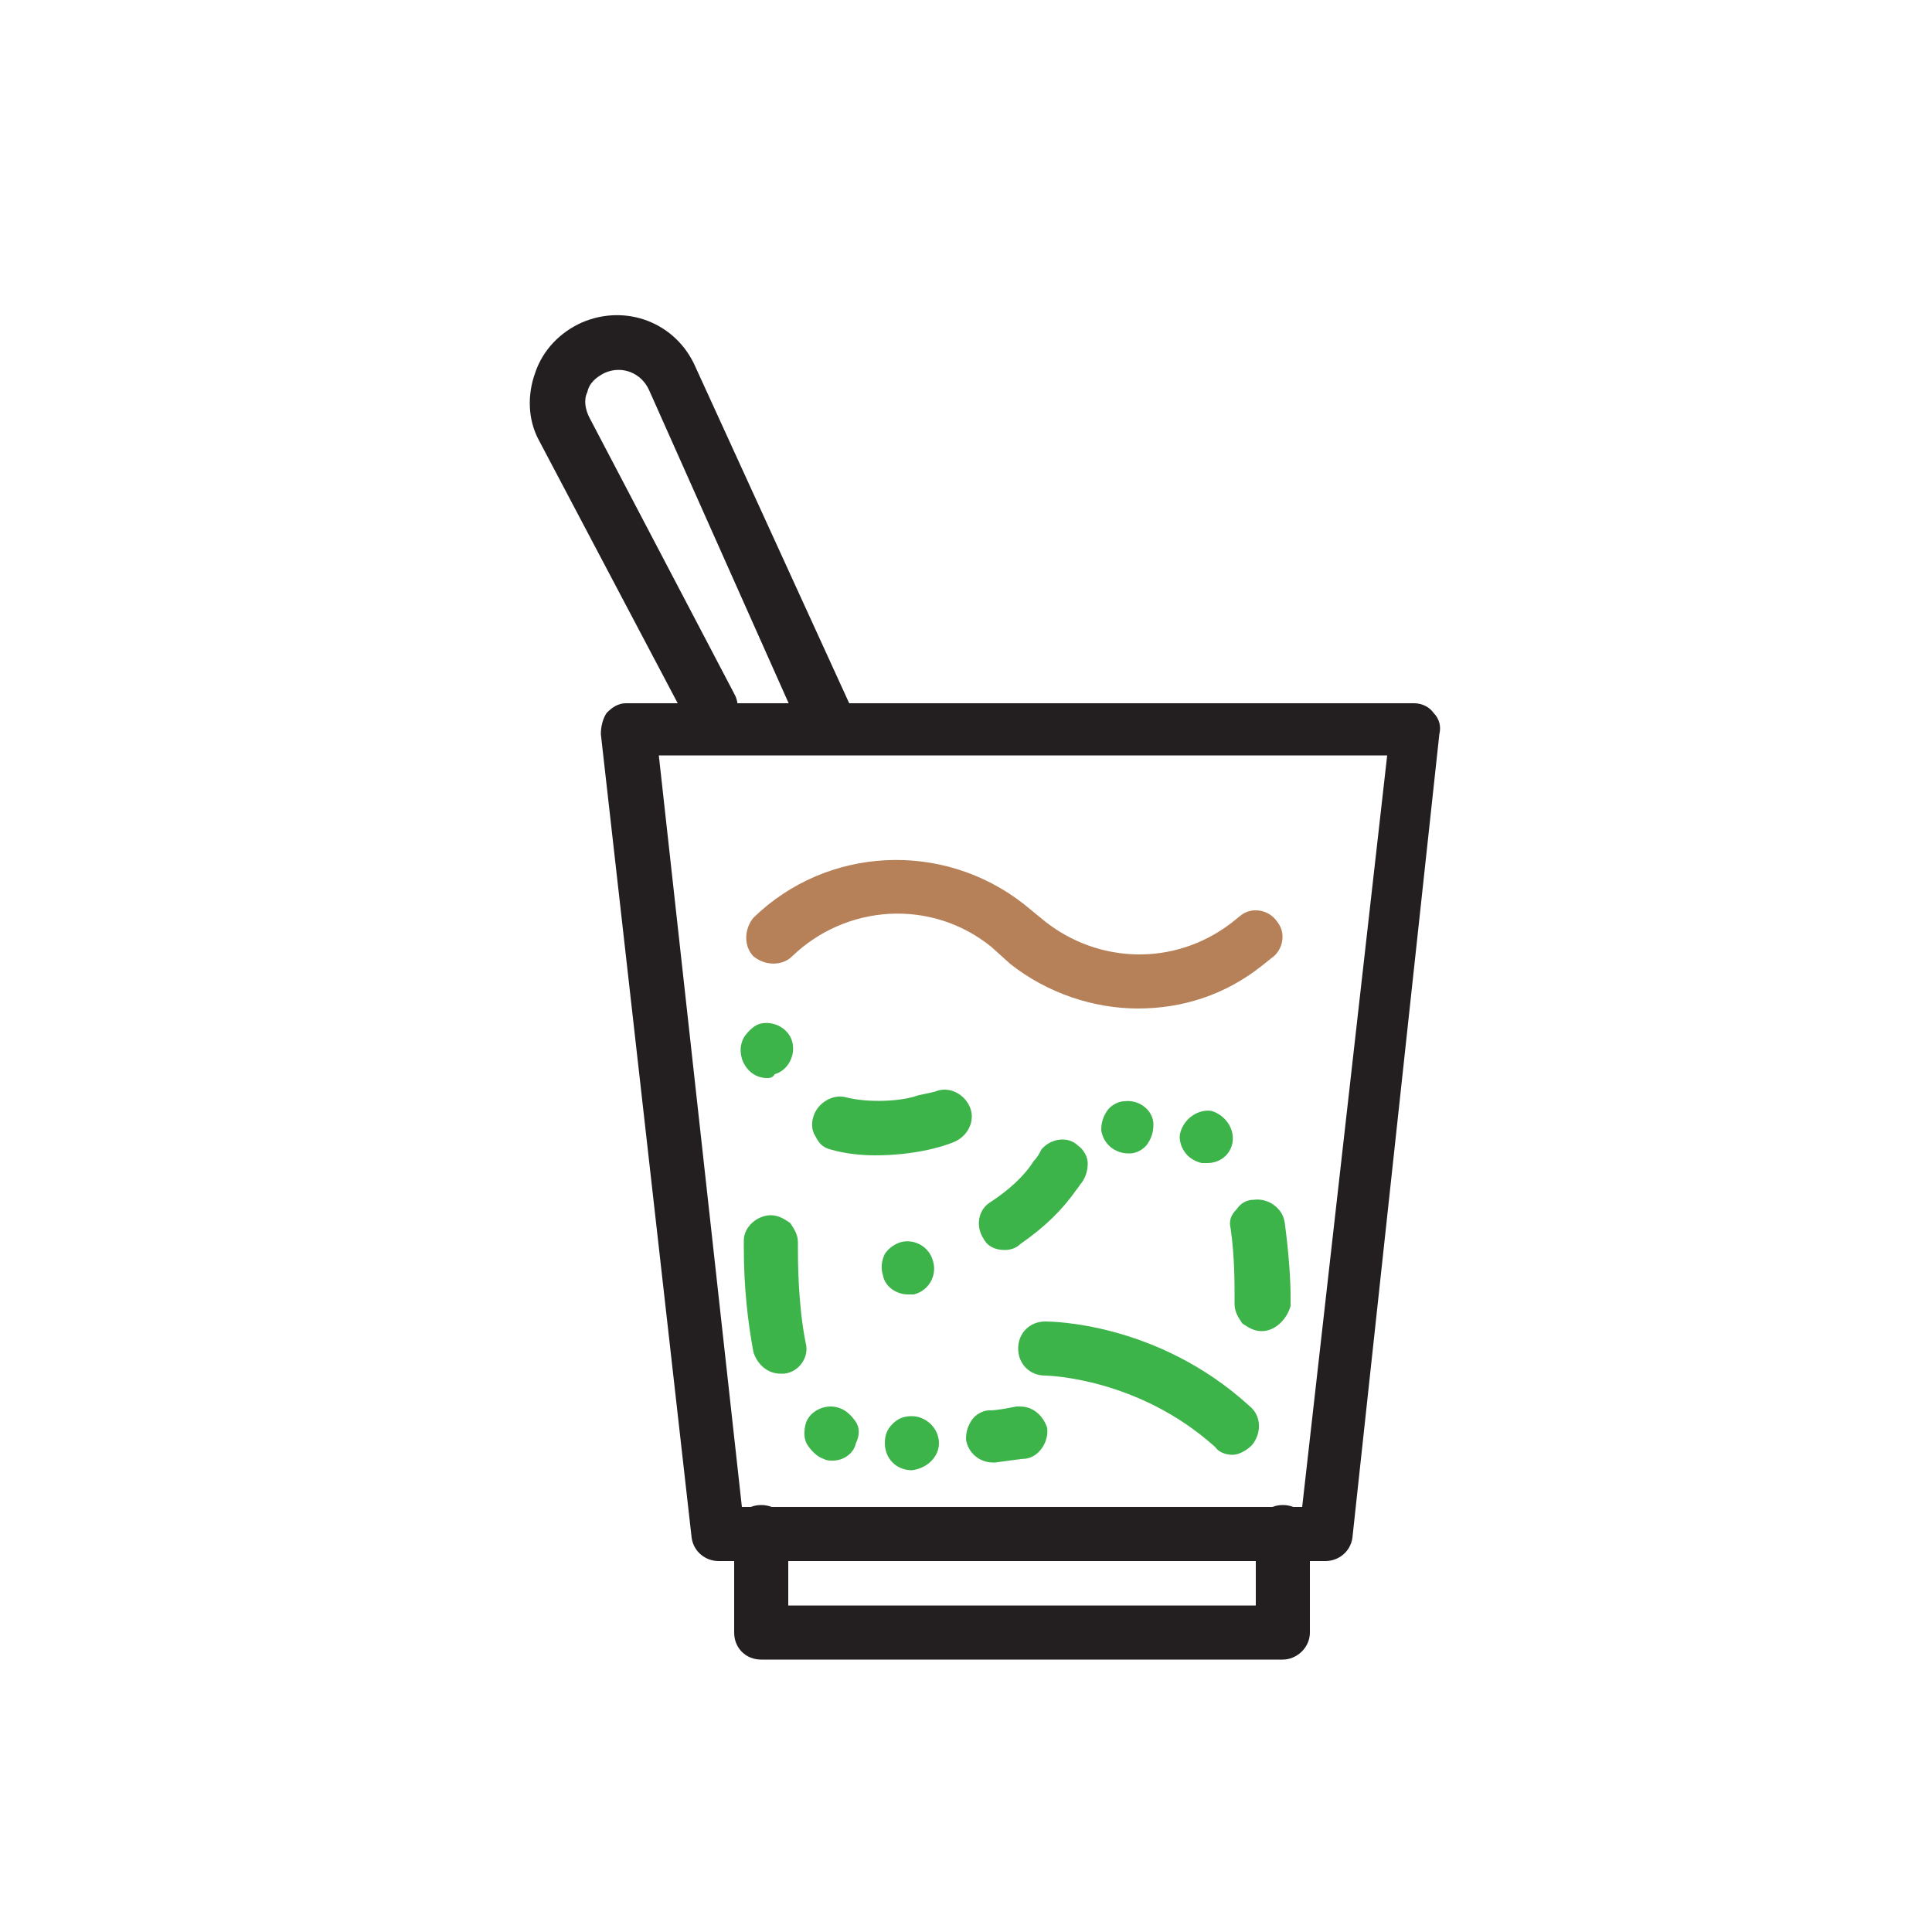
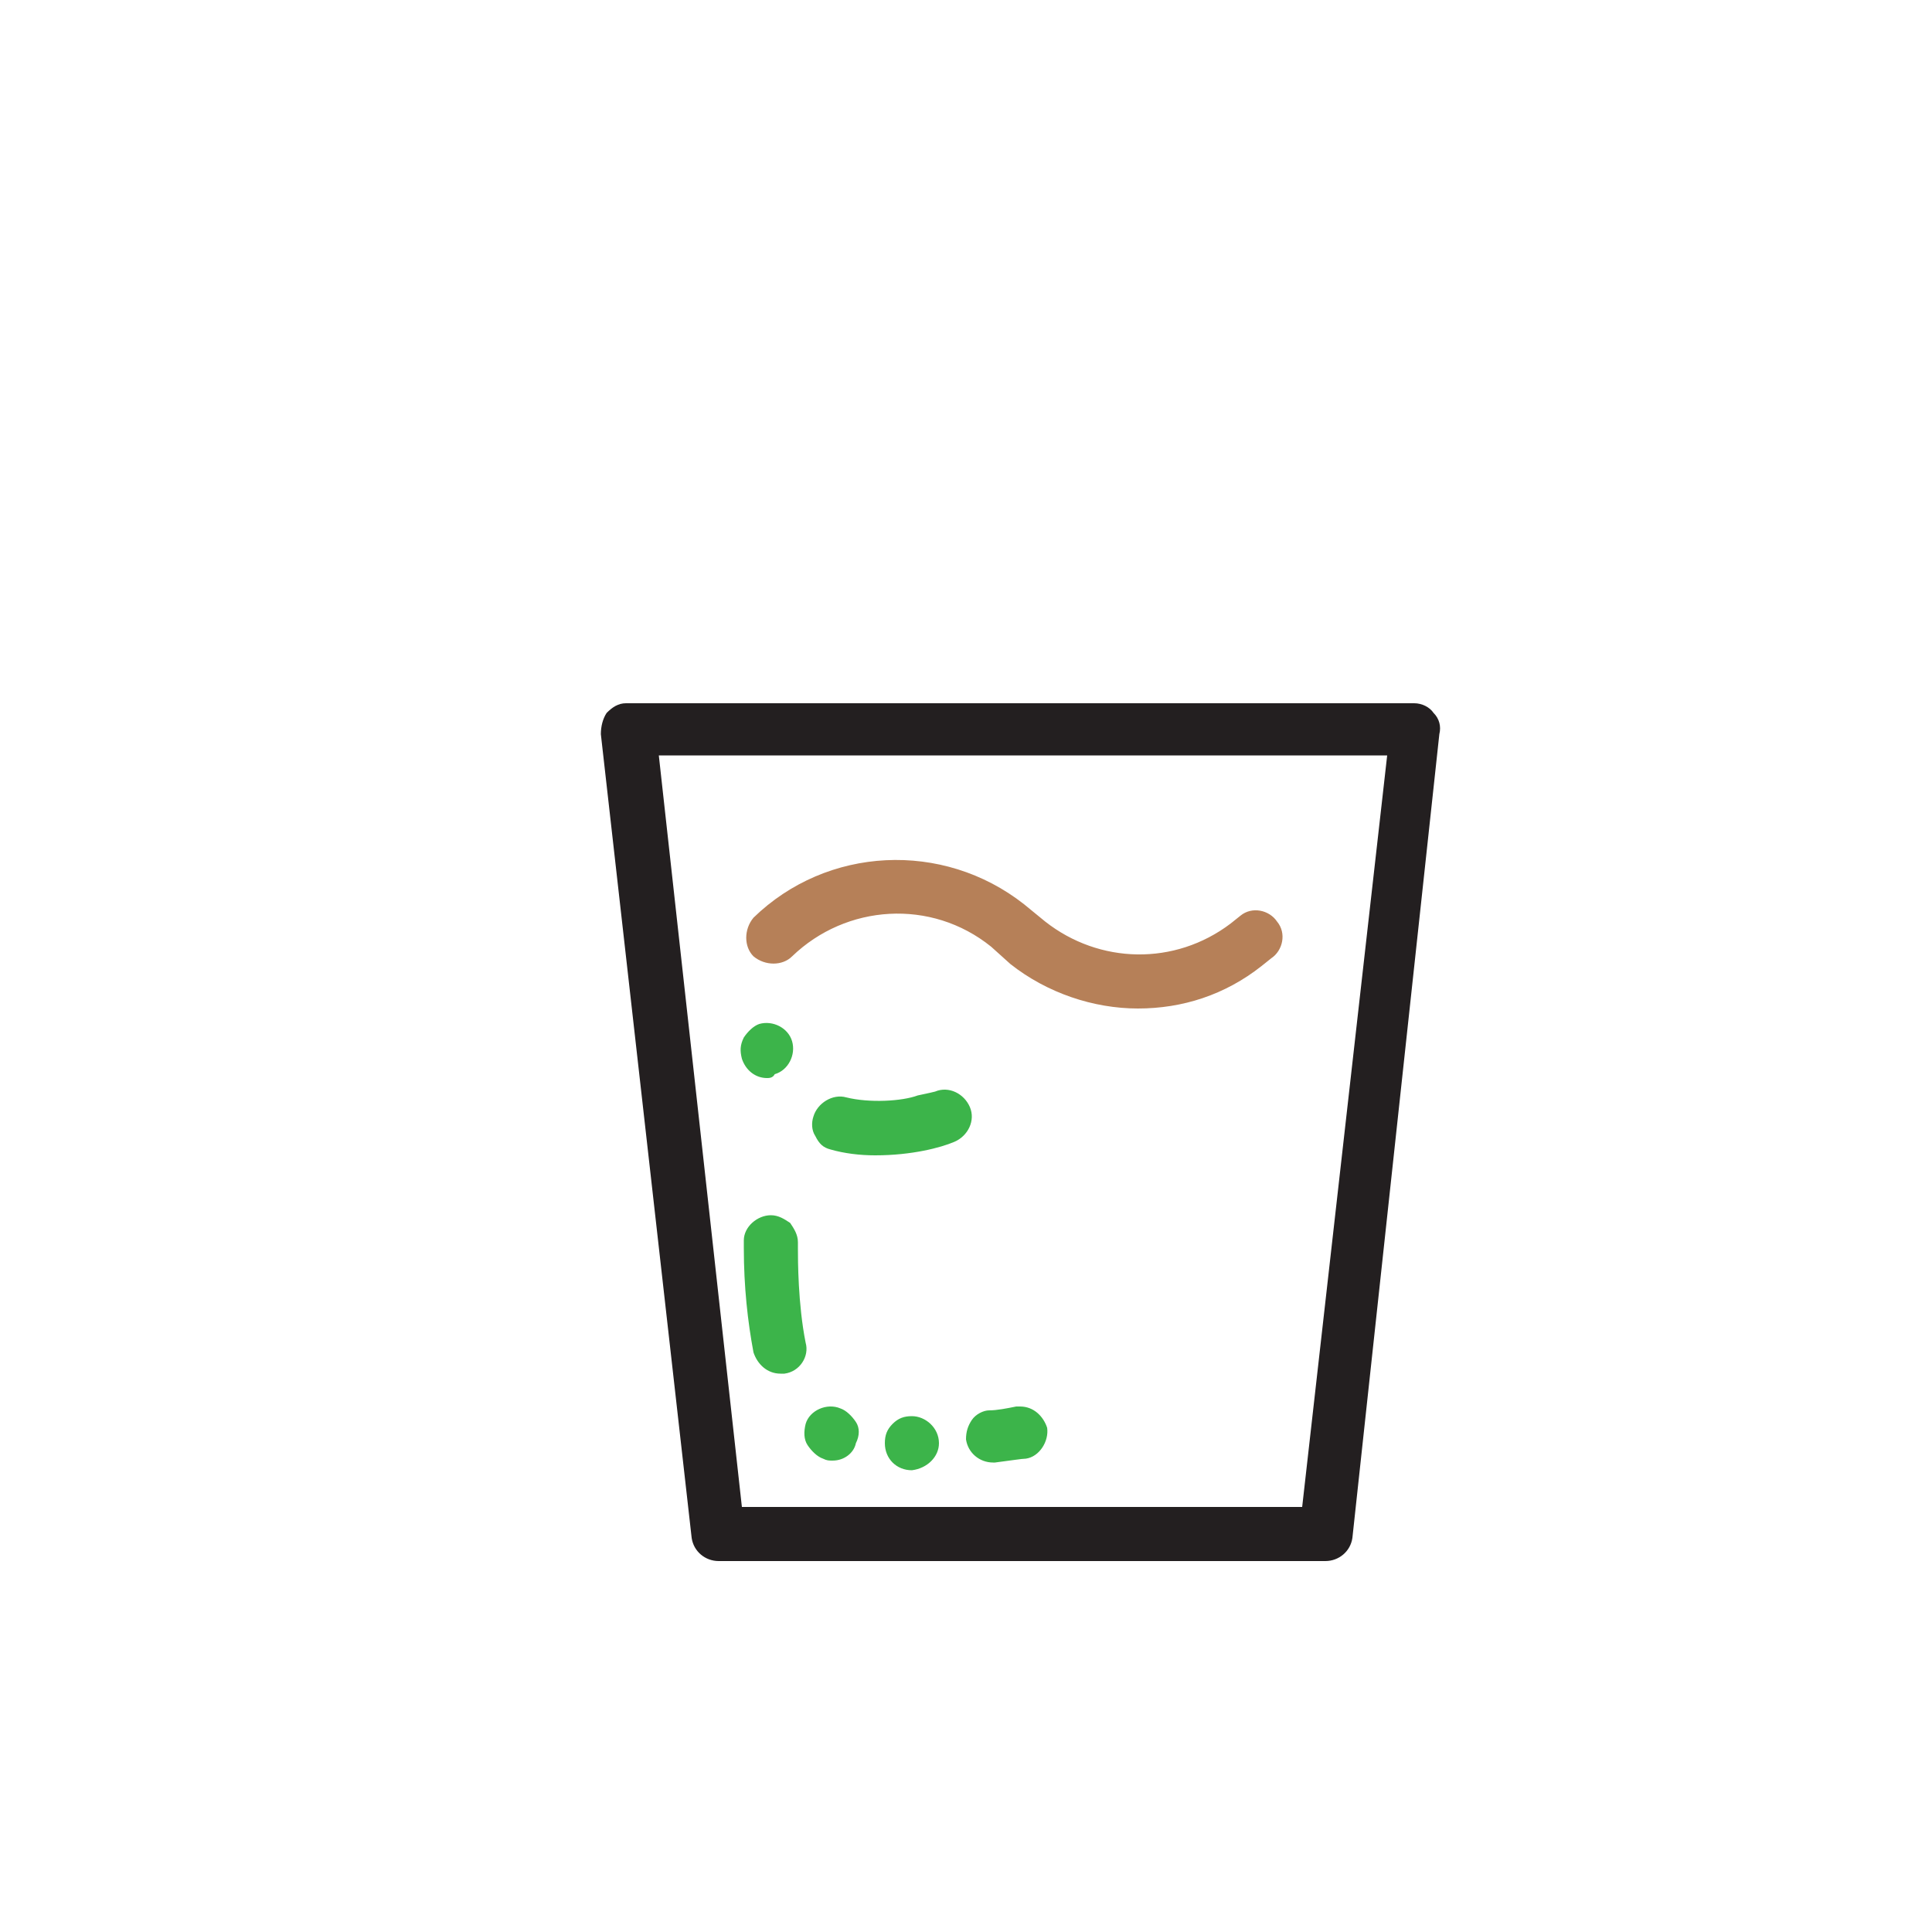
<svg xmlns="http://www.w3.org/2000/svg" height="800px" width="800px" version="1.1" id="Layer_1" viewBox="0 0 100 100" xml:space="preserve">
  <style type="text/css">

	.st0{fill:#FFD113;}

	.st1{fill:#231F20;}

	.st2{fill:#EE3F24;}

	.st3{fill:#FFD111;}

	.st4{fill:#FCD10F;}

	.st5{fill:#39B44A;}

	.st6{fill:#3CB44A;}

	.st7{fill:#7E51A0;}

	.st8{fill:#DCA3C9;}

	.st9{fill:#F6C8A0;}

	.st10{fill:#AED69A;}

	.st11{fill:#B68058;}

	.st12{fill:#7E52A0;}

</style>
  <g>
-     <path class="st1" d="M42.7,38.5c-0.5,0-1-0.3-1.3-0.8l-7.8-17.5c-0.4-0.9-1.4-1.3-2.3-0.9c-0.4,0.2-0.8,0.5-0.9,1    c-0.2,0.4-0.1,0.9,0.1,1.3l7.5,14.3c0.4,0.7,0.1,1.5-0.6,1.9c-0.7,0.4-1.5,0.1-1.9-0.6l-7.6-14.4c-0.6-1.1-0.6-2.4-0.2-3.5    c0.4-1.2,1.3-2.1,2.4-2.6c2.3-1,4.9,0,5.9,2.3L44,36.5c0.3,0.7,0,1.5-0.7,1.8C43.1,38.4,42.9,38.5,42.7,38.5z" />
-     <path class="st1" d="M66.4,85.9H39.4c-0.8,0-1.4-0.6-1.4-1.4v-5.2c0-0.8,0.6-1.4,1.4-1.4s1.4,0.6,1.4,1.4v3.8H65v-3.8    c0-0.8,0.6-1.4,1.4-1.4c0.8,0,1.4,0.6,1.4,1.4v5.2C67.8,85.3,67.1,85.9,66.4,85.9z" />
    <path class="st1" d="M68.6,80.8H37.2c-0.7,0-1.3-0.5-1.4-1.2l-4.7-41.6c0-0.4,0.1-0.8,0.3-1.1c0.3-0.3,0.6-0.5,1-0.5h40.8    c0.4,0,0.8,0.2,1,0.5c0.3,0.3,0.4,0.7,0.3,1.1L70,79.6C69.9,80.3,69.3,80.8,68.6,80.8z M38.4,78h29l4.4-38.9H34.1L38.4,78z" />
    <path class="st11" d="M58.9,52.2c-2.3,0-4.7-0.8-6.6-2.3L51.3,49c-3.1-2.5-7.5-2.2-10.3,0.5c-0.5,0.5-1.4,0.5-2,0    c-0.5-0.5-0.5-1.4,0-2c3.8-3.7,9.8-4,14-0.7l1.1,0.9c2.8,2.2,6.7,2.3,9.6,0.1l0.5-0.4c0.6-0.5,1.5-0.3,1.9,0.3    c0.5,0.6,0.3,1.5-0.3,1.9L65.3,50C63.4,51.5,61.2,52.2,58.9,52.2z" />
    <path class="st6" d="M47.2,76.1L47.2,76.1L47.2,76.1c-0.8,0-1.4-0.6-1.4-1.4c0-0.4,0.1-0.7,0.4-1c0.3-0.3,0.6-0.4,1-0.4h0    c0.7,0,1.4,0.6,1.4,1.4C48.6,75.4,48,76,47.2,76.1z M51.4,75.7c-0.7,0-1.3-0.5-1.4-1.2c0-0.4,0.1-0.7,0.3-1    c0.2-0.3,0.6-0.5,0.9-0.5c0.4,0,0.9-0.1,1.4-0.2h0l0.2,0c0.7,0,1.2,0.5,1.4,1.1c0.1,0.7-0.4,1.5-1.1,1.6c-0.2,0-0.8,0.1-1.6,0.2    L51.4,75.7z M43.1,75.6L43.1,75.6c-0.2,0-0.3,0-0.5-0.1c-0.3-0.1-0.6-0.4-0.8-0.7c-0.2-0.3-0.2-0.7-0.1-1.1    c0.2-0.7,1.1-1.1,1.8-0.8c0.3,0.1,0.6,0.4,0.8,0.7c0.2,0.3,0.2,0.7,0,1.1C44.2,75.2,43.7,75.6,43.1,75.6z M40.4,71.1    c-0.7,0-1.2-0.5-1.4-1.1c-0.3-1.6-0.5-3.4-0.5-5.4c0-0.2,0-0.4,0-0.4v0v0c0-0.7,0.7-1.3,1.4-1.3c0.4,0,0.7,0.2,1,0.4    c0.2,0.3,0.4,0.6,0.4,1c0,0,0,0.1,0,0.3c0,0.6,0,2.9,0.4,4.9c0.2,0.7-0.3,1.5-1.1,1.6L40.4,71.1z" />
-     <path class="st6" d="M63.8,75.3c-0.3,0-0.7-0.1-0.9-0.4c-4-3.6-8.7-3.7-8.8-3.7c-0.8,0-1.4-0.6-1.4-1.4c0-0.8,0.6-1.4,1.4-1.4    c0.2,0,5.8,0,10.6,4.4c0.6,0.5,0.6,1.4,0.1,2C64.5,75.1,64.1,75.3,63.8,75.3z" />
    <path class="st6" d="M45.3,59.8L45.3,59.8c-0.8,0-1.6-0.1-2.3-0.3c-0.4-0.1-0.6-0.3-0.8-0.7c-0.2-0.3-0.2-0.7-0.1-1    c0.2-0.7,1-1.2,1.7-1c1.2,0.3,2.9,0.2,3.7-0.1c0.5-0.1,0.9-0.2,0.9-0.2h0c0.7-0.3,1.5,0.1,1.8,0.8c0.3,0.7-0.1,1.5-0.8,1.8l0,0    C48.7,59.4,47.2,59.8,45.3,59.8z M39.7,55.8c-0.6,0-1.1-0.4-1.3-1c-0.1-0.4-0.1-0.7,0.1-1.1c0.2-0.3,0.5-0.6,0.8-0.7    c0.7-0.2,1.5,0.2,1.7,0.9l0,0c0.2,0.7-0.2,1.5-0.9,1.7C40,55.8,39.8,55.8,39.7,55.8z" />
-     <path class="st6" d="M65.3,68.9L65.3,68.9c-0.4,0-0.7-0.2-1-0.4c-0.2-0.3-0.4-0.6-0.4-1c0,0,0-0.2,0-0.5c0-0.6,0-2-0.2-3.4    c-0.1-0.4,0-0.7,0.3-1c0.2-0.3,0.5-0.5,0.9-0.5c0.7-0.1,1.5,0.4,1.6,1.2c0.2,1.5,0.3,2.9,0.3,3.8c0,0.3,0,0.5,0,0.5l0,0    C66.6,68.3,66,68.9,65.3,68.9z M47,67c-0.6,0-1.2-0.4-1.3-1c-0.1-0.3-0.1-0.7,0.1-1.1c0.2-0.3,0.5-0.5,0.8-0.6h0    c0.7-0.2,1.5,0.2,1.7,1c0.2,0.7-0.2,1.5-1,1.7h0C47.2,67,47.1,67,47,67z M52,64.7c-0.5,0-0.9-0.2-1.1-0.6c-0.4-0.6-0.3-1.5,0.4-1.9    c0.9-0.6,1.7-1.3,2.2-2.1c0.2-0.2,0.3-0.4,0.4-0.6c0.5-0.6,1.4-0.7,1.9-0.2c0.3,0.2,0.5,0.6,0.5,0.9c0,0.4-0.1,0.7-0.3,1    c-0.1,0.1-0.2,0.3-0.3,0.4c-0.7,1-1.6,1.9-2.9,2.8C52.6,64.6,52.3,64.7,52,64.7z M62.5,60.2l-0.3,0c-0.4-0.1-0.7-0.3-0.9-0.6    c-0.2-0.3-0.3-0.7-0.2-1c0.2-0.7,0.9-1.2,1.6-1.1c0.7,0.2,1.2,0.9,1.1,1.6C63.7,59.8,63.1,60.2,62.5,60.2z M58.4,59.7    c-0.7,0-1.3-0.5-1.4-1.2c0-0.4,0.1-0.7,0.3-1c0.2-0.3,0.6-0.5,0.9-0.5c0.8-0.1,1.5,0.5,1.5,1.2c0,0.4-0.1,0.7-0.3,1    c-0.2,0.3-0.6,0.5-0.9,0.5H58.4z" />
  </g>
</svg>